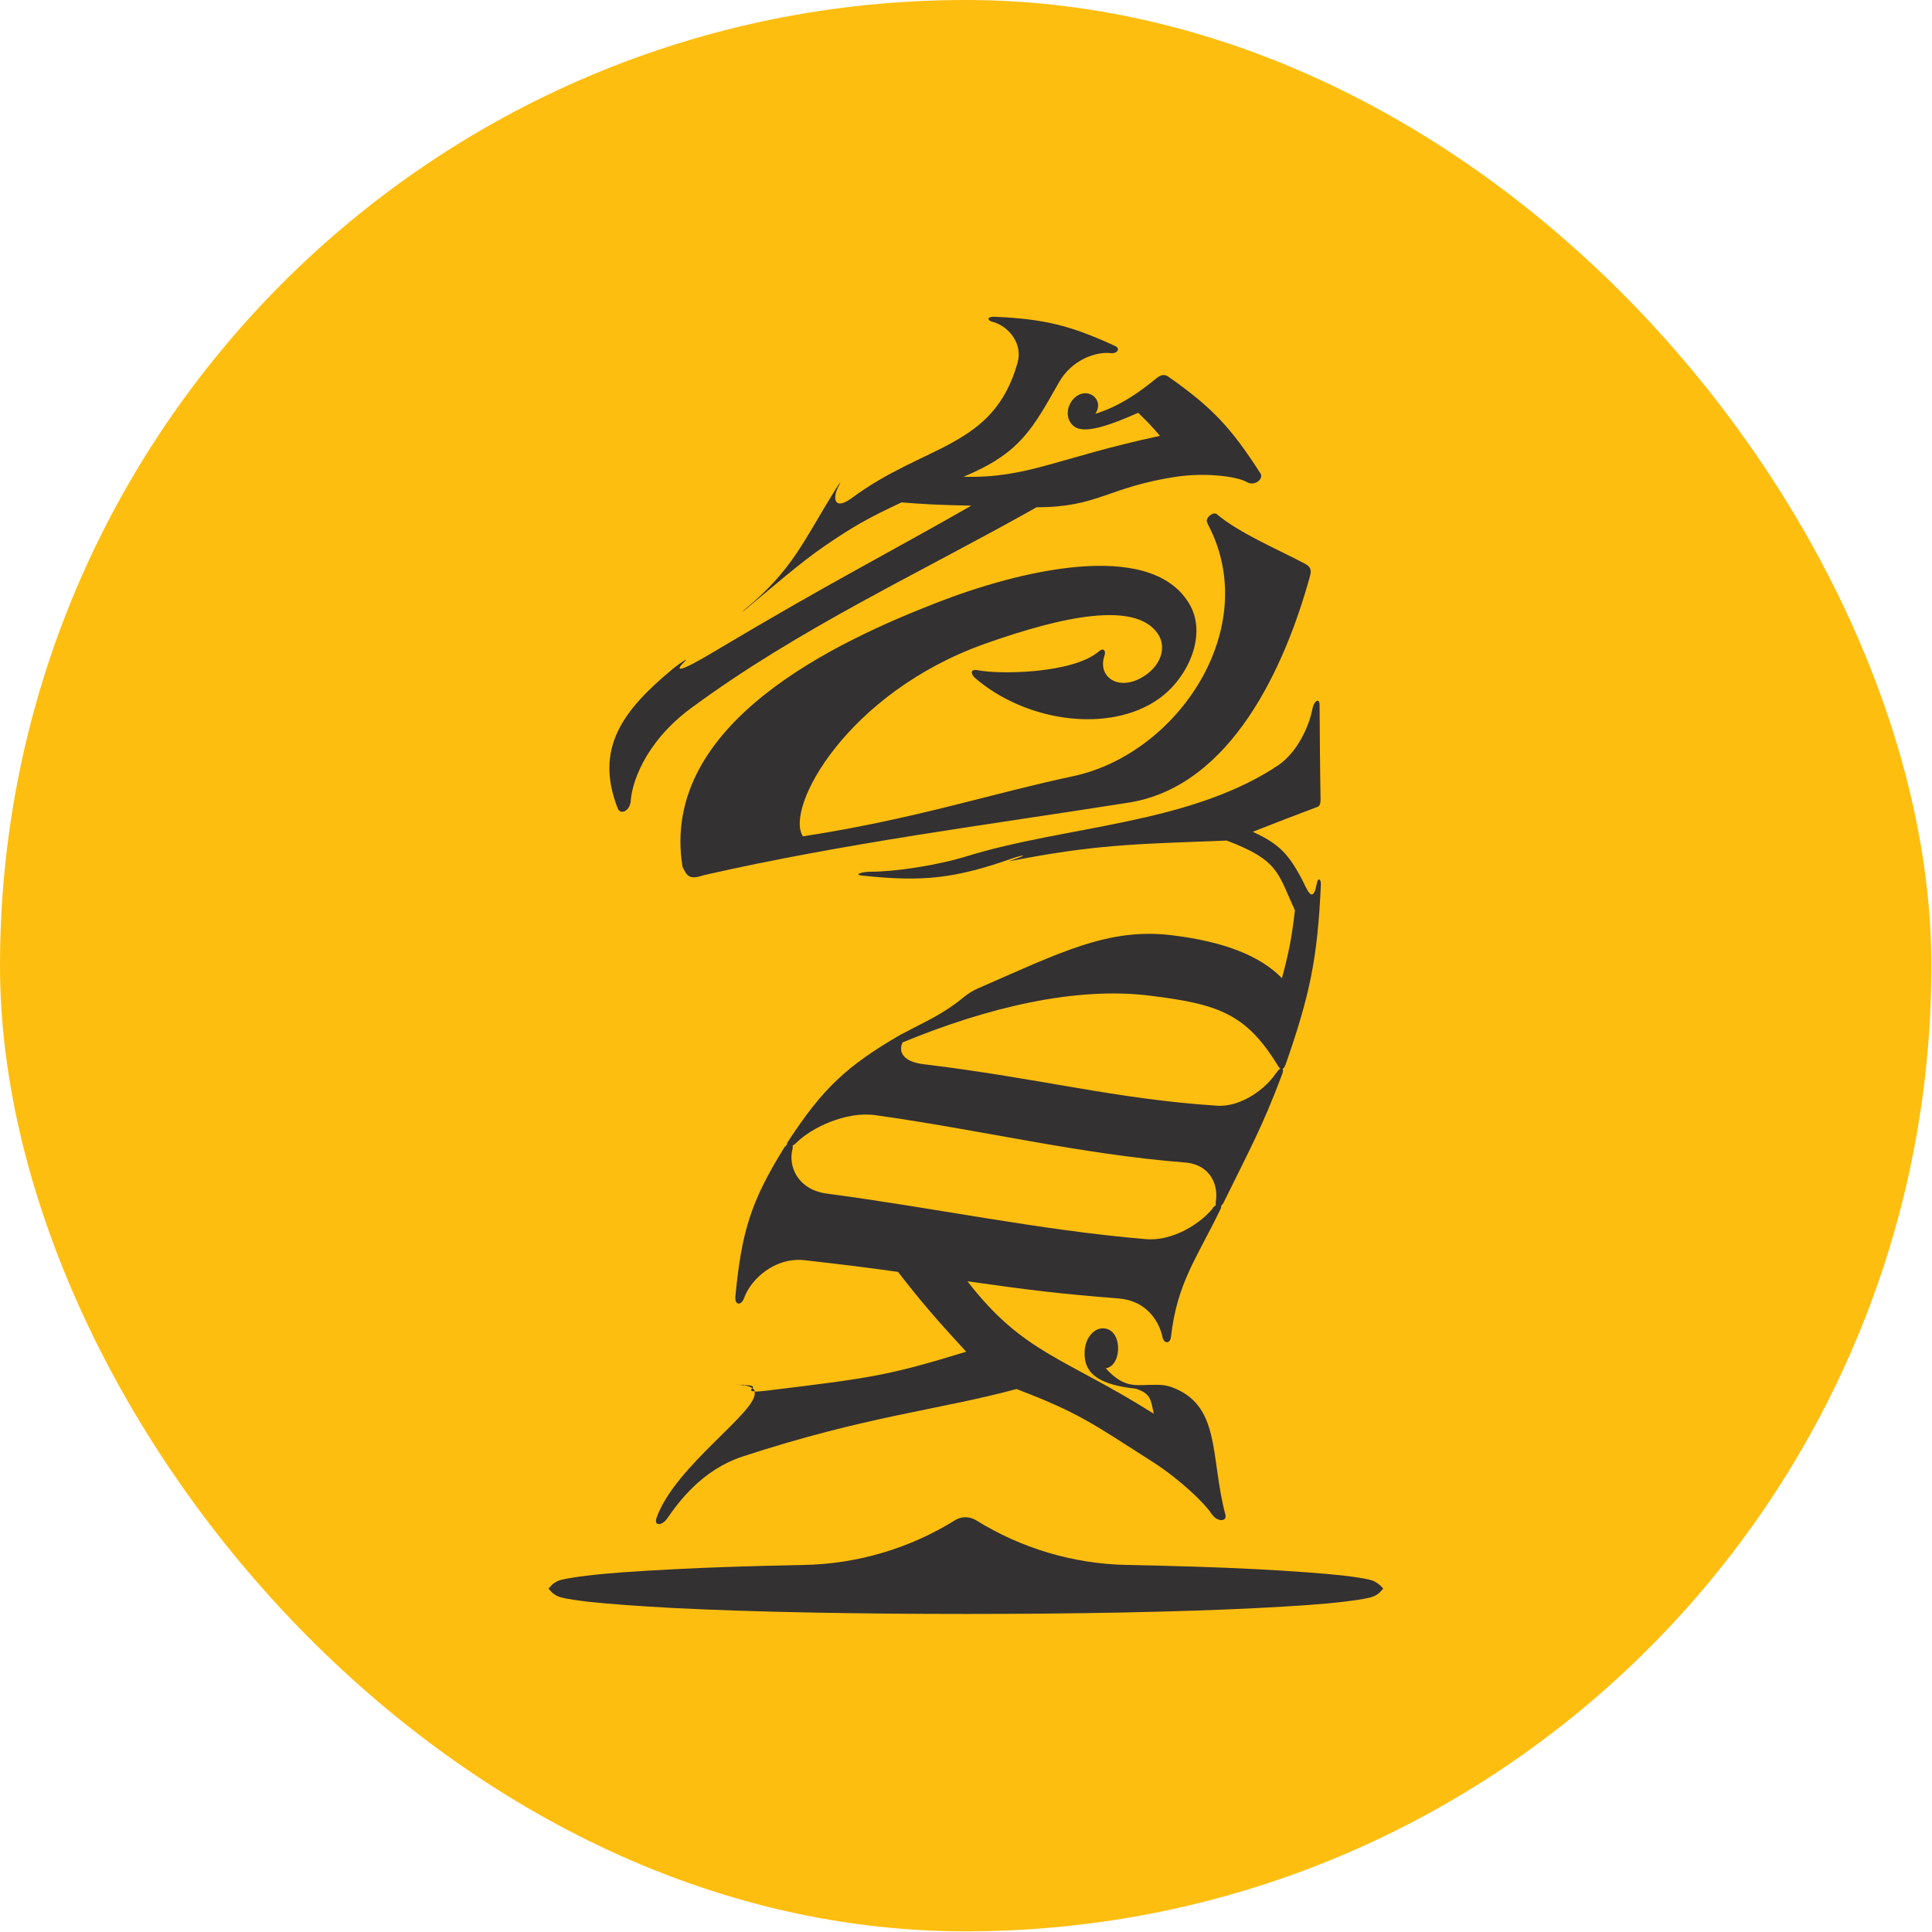
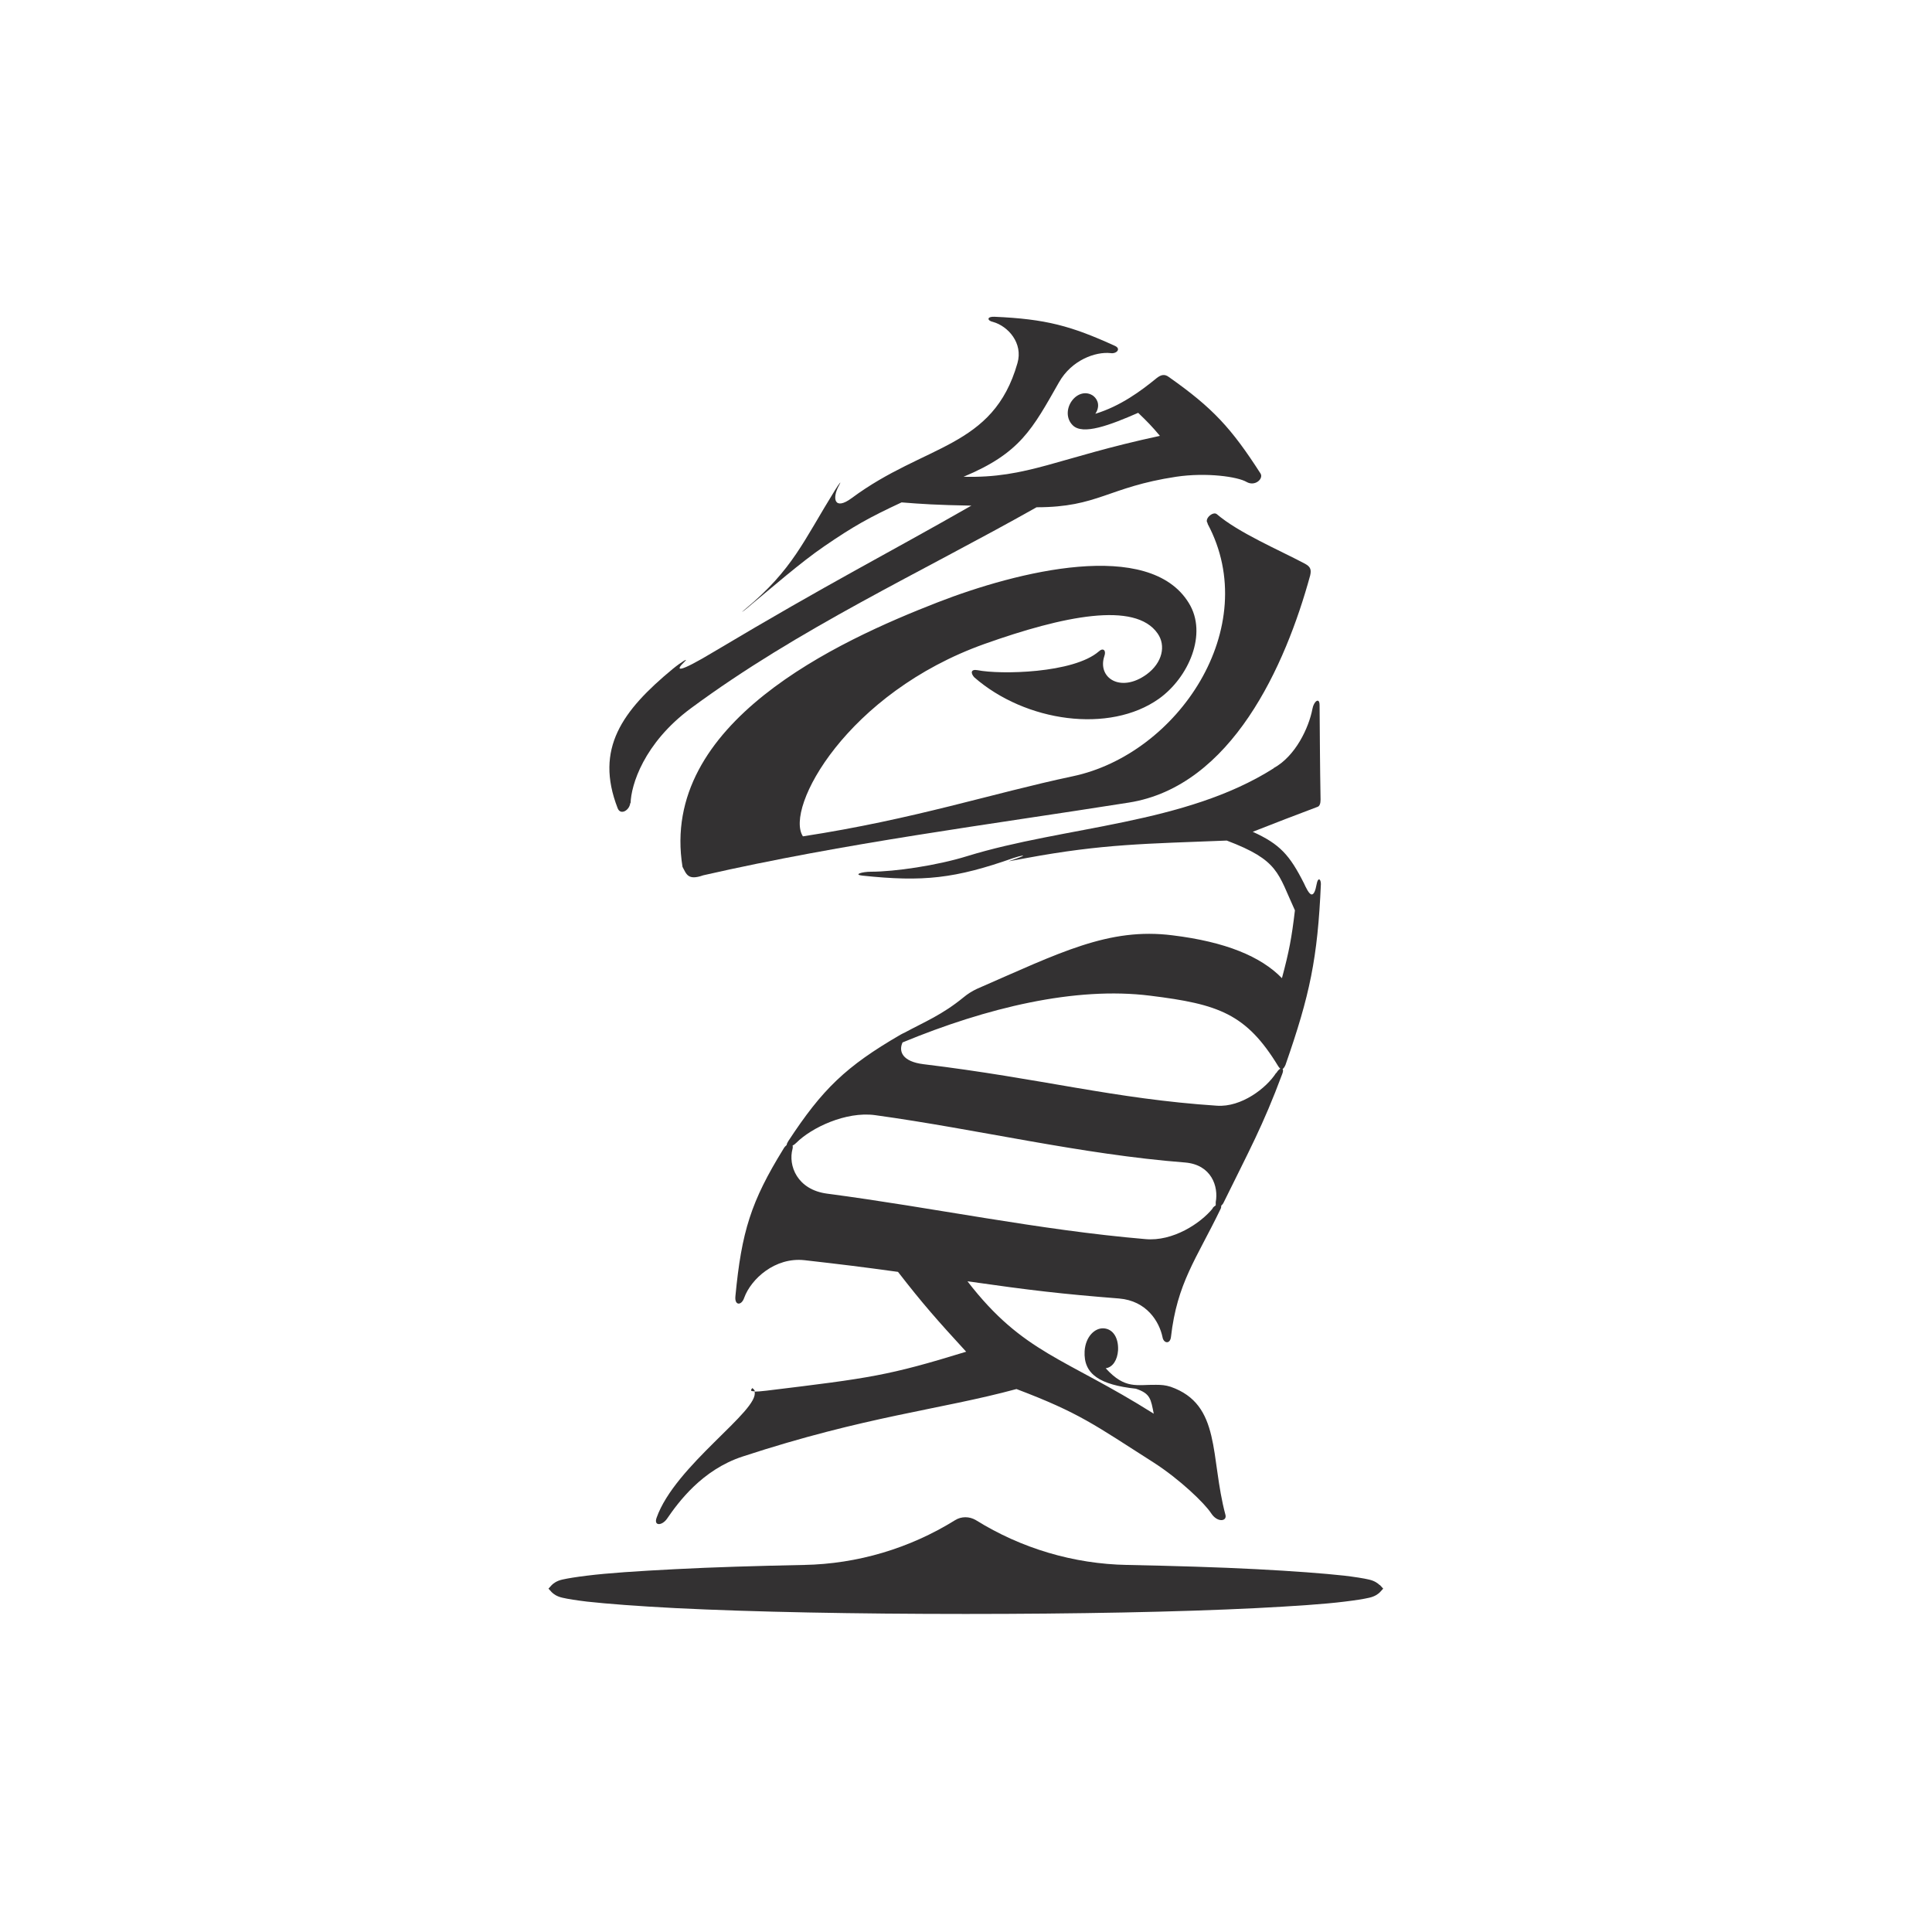
<svg xmlns="http://www.w3.org/2000/svg" id="Layer_1" data-name="Layer 1" version="1.1" viewBox="0 0 595.3 595.3">
  <defs>
    <style>
      .cls-1 {
        fill: #333132;
      }

      .cls-1, .cls-2 {
        stroke-width: 0px;
      }

      .cls-2 {
        fill: #febe10;
      }
    </style>
  </defs>
-   <rect class="cls-2" x="0" y="0" width="595.1" height="595.1" rx="297.5" ry="297.5" />
  <g>
    <path class="cls-1" d="M425.1,488.4c-.5-.5-1.5-1.3-3.3-1.7-1.7-.4-4.3-.8-7.6-1.2-6.4-.7-15.6-1.4-27.2-2-11.5-.6-24.9-1-39.7-1.3-16.5-.3-32.6-5.1-46.6-13.8-2-1.2-4.5-1.2-6.4,0-14,8.7-30.1,13.5-46.6,13.8-14.8.3-28.1.7-39.6,1.3-11.7.6-20.8,1.2-27.2,2-3.3.4-5.8.8-7.6,1.2-1.8.4-2.8,1.2-3.3,1.7l-1,1.1,1,1.1c.5.5,1.5,1.3,3.3,1.7,1.7.4,4.3.8,7.6,1.2,6.4.7,15.6,1.4,27.2,2,23.9,1.2,55.7,1.8,89.5,1.8s65.6-.6,89.5-1.8c11.6-.6,20.8-1.2,27.2-2,3.3-.4,5.9-.8,7.6-1.2,1.8-.4,2.8-1.2,3.3-1.7l1-1.1-1-1.1Z" />
    <path class="cls-1" d="M194.3,247.6c.1-5.7,4.1-18.6,18.5-29.3,33.4-24.7,70.6-41.7,106.6-62,19,0,21.9-6.2,43-9.4,9.4-1.4,19,0,21.7,1.6,2.6,1.5,5.3-1,4.3-2.6-9-14-14.7-20.2-28.2-29.7-1.3-1-2.4-.8-3.8.3-4.9,4-11.1,8.6-18.9,11,1.4-2.1,1-4.2-.6-5.5-2.2-1.6-5-.8-6.7,1.6-1.6,2.3-1.7,5.4.3,7.4,3.1,3.2,11.5,0,20.2-3.8,2.8,2.7,4.2,4.1,6.7,7.1-31.7,6.8-40.7,13.1-60.5,12.6,17.5-7.3,21.2-14.7,29.4-29.1,3.9-6.9,11.3-9.5,15.9-9,1.8.3,3.3-1.3,1.4-2.2-13.6-6.2-21.3-8.3-37.2-9-2.4-.1-2.3,1.2-.4,1.6,4.6,1.3,9.3,6.5,7.5,12.7-7.5,26.3-28.5,24.8-51.1,41.6-5.3,3.9-6.1.1-3.9-3.9.9-1.6.3-1-1.2,1.4-9.8,15.8-13,24.5-27.7,36.7-2.2,1.8,0,.3,2.1-1.6,5.6-4.6,15.1-12.9,22.3-17.8,8.9-6.1,13.7-8.8,23.8-13.5,6.3.5,10.7.8,21.5,1-26.6,15.2-43.4,23.6-79.3,45-11.3,6.8-12.1,6-9.1,3.1,1.5-1.4-.9,0-3.6,2.2-15.6,12.9-24.1,24.6-17,42.9.9,2.4,3.8.6,3.9-1.7Z" />
    <path class="cls-1" d="M372.1,161.4c17.1,32-9.2,71-41.6,77.8-25,5.3-48.6,13.2-83.1,18.5-5.7-8.7,13.6-44.2,56-59.3,24.2-8.6,46.4-13.2,53.3-3.2,2.6,3.7,1.5,9-3.4,12.6-8,5.8-15.3,1.1-13-5.7.6-1.7-.4-2.6-1.7-1.4-7.8,6.8-30.4,7.2-37.4,5.8-2.2-.4-2.1,1-1,2.2,15.8,13.8,41.7,17.4,56.9,6.6,9.1-6.5,15.1-20,9.2-29.5-12.2-19.9-52.7-9.8-77.4-.2-30.6,11.9-85.8,37.1-78.6,81.5,1.2,2.2,1.6,4.3,6.4,2.6,43.9-10,87.5-15.5,131.1-22.4,31.7-5,48.3-42.2,55.9-70,.5-2.1-.2-2.8-1.6-3.6-8.3-4.4-20.4-9.5-27.2-15.3-1.2-.9-3.9,1.5-2.8,2.8Z" />
    <path class="cls-1" d="M392.5,236.7c-27.4,17.4-64.3,17.8-94.5,27.1-9.3,2.9-22.4,4.8-29.6,4.8-2.9,0-5.5.9-2.7,1.2,18.8,2,28.6.9,46.5-5.4,2.7-.9,4-1,2.2-.3-4.1,1.6-6.1,1.7,1.8.3,23.8-4.4,37-4.4,61.8-5.4,16.1,6.1,15.7,10,21,21.5-1,8.5-1.8,12.7-4,20.9-6.5-6.7-17.4-11.2-33.7-13.2-19.7-2.5-34.8,5.4-60.3,16.5-1.5.7-2.9,1.6-4.1,2.6-6.6,5.4-11.9,7.5-18.2,10.9-.4.2-.7.3-1.2.6-16.9,9.8-24.1,16.8-34.6,32.8-.3.5-.5.9-.5,1.2-.3.3-.7.6-1,1.2-10,16.2-12.9,25.5-14.8,45.4-.3,3,1.9,2.9,2.7.5,2.1-5.8,9.5-12.6,18.6-11.6,11.4,1.3,17.2,2,28.8,3.6,7.5,9.7,12.1,14.9,21,24.6-24.1,7.4-29.4,8.1-61.5,12-1.8.2-2.9.3-3.7.3,1.6,5.8-24.5,22.7-30.2,38.9-.9,2.6,1.7,2.4,3.2.3,3.5-5.1,10.8-15.1,23.3-19.2,38.1-12.5,60.8-14.4,84.4-20.8,19.5,7.4,24,11,42.2,22.6,8.1,5.2,15.8,12.6,17.8,15.7,1.9,2.9,4.9,2.5,4.4.5-4.8-17.9-1.2-34-16.9-39.5-1.6-.5-2.8-.6-4.5-.6-5.9-.1-9.5,1.5-15.5-5.1,2.2-.3,3.6-2.6,3.8-5.5.2-3.8-1.5-6.6-4.4-6.8-2.7-.2-5.6,2.5-5.9,7-.4,7.2,4.8,10.4,15.8,11.6,4.5,1.5,4.6,3.2,5.5,7.7-27.4-17.3-40.2-18.5-57.4-40.8,19.6,2.8,29,3.9,46.7,5.3,8.5.7,12.4,7.1,13.4,11.9.3,1.9,2.3,2.3,2.6,0,1.9-16.7,7.8-24,15.2-39.3.3-.5.3-.9.3-1.2.3-.3.6-.6.8-1.1,7.7-15.7,12-23.4,18-39.5.3-.8.3-1.2.1-1.5.3-.2.6-.6.9-1.3,7.5-21.5,9.9-32.8,10.9-55.7,0-1.6-.9-2.2-1.3,0-.4,2.2-.9,3.2-1.5,3.2-.8.1-1.9-2.3-2.4-3.4-4.4-8.7-7.4-12.1-15.8-15.9,8.1-3.2,12.1-4.7,20-7.7.6-.2.9-1,.9-2.2-.2-11.6-.2-17.4-.3-29.1,0-2.6-1.8-1.2-2.2,1.1-1.1,5.8-5.2,14.6-12,18.3ZM373.7,372.3c-3.7,4.6-12.3,10.3-20.8,9.5-32.9-2.8-65.3-9.7-98-14-9.3-1.2-12.1-8.7-10.7-13.8.1-.4.1-.8,0-1,.4-.2.8-.5,1.2-.9,4.6-4.6,15.2-9.7,24.2-8.5,31.9,4.4,63.4,12.1,95.6,14.6,8.1.7,10.3,7.4,9.4,12.2,0,.4,0,.7,0,1-.3.2-.7.5-1,.9ZM393.2,330.6c-3,4.7-10.7,10.6-18.2,10.1-31.8-2.1-54.1-8.4-90.5-12.8-6.4-.8-7.7-3.9-6.4-6.7,25.9-10.7,53.2-17.3,76.3-14.4,21,2.6,29.6,5.5,39.5,21.8.2.3.4.5.6.7-.4.2-.8.6-1.2,1.3Z" />
    <path class="cls-1" d="M231.8,427.7c-.3.5-1,1,.8,1-.1-.4-.4-.7-.8-1Z" />
-     <path class="cls-1" d="M229.3,426.7c-3.5,0-6.2,0-2.7,0,2.7,0,4.4.4,5.3,1.1.3-.5.3-1-2.6-1Z" />
  </g>
</svg>